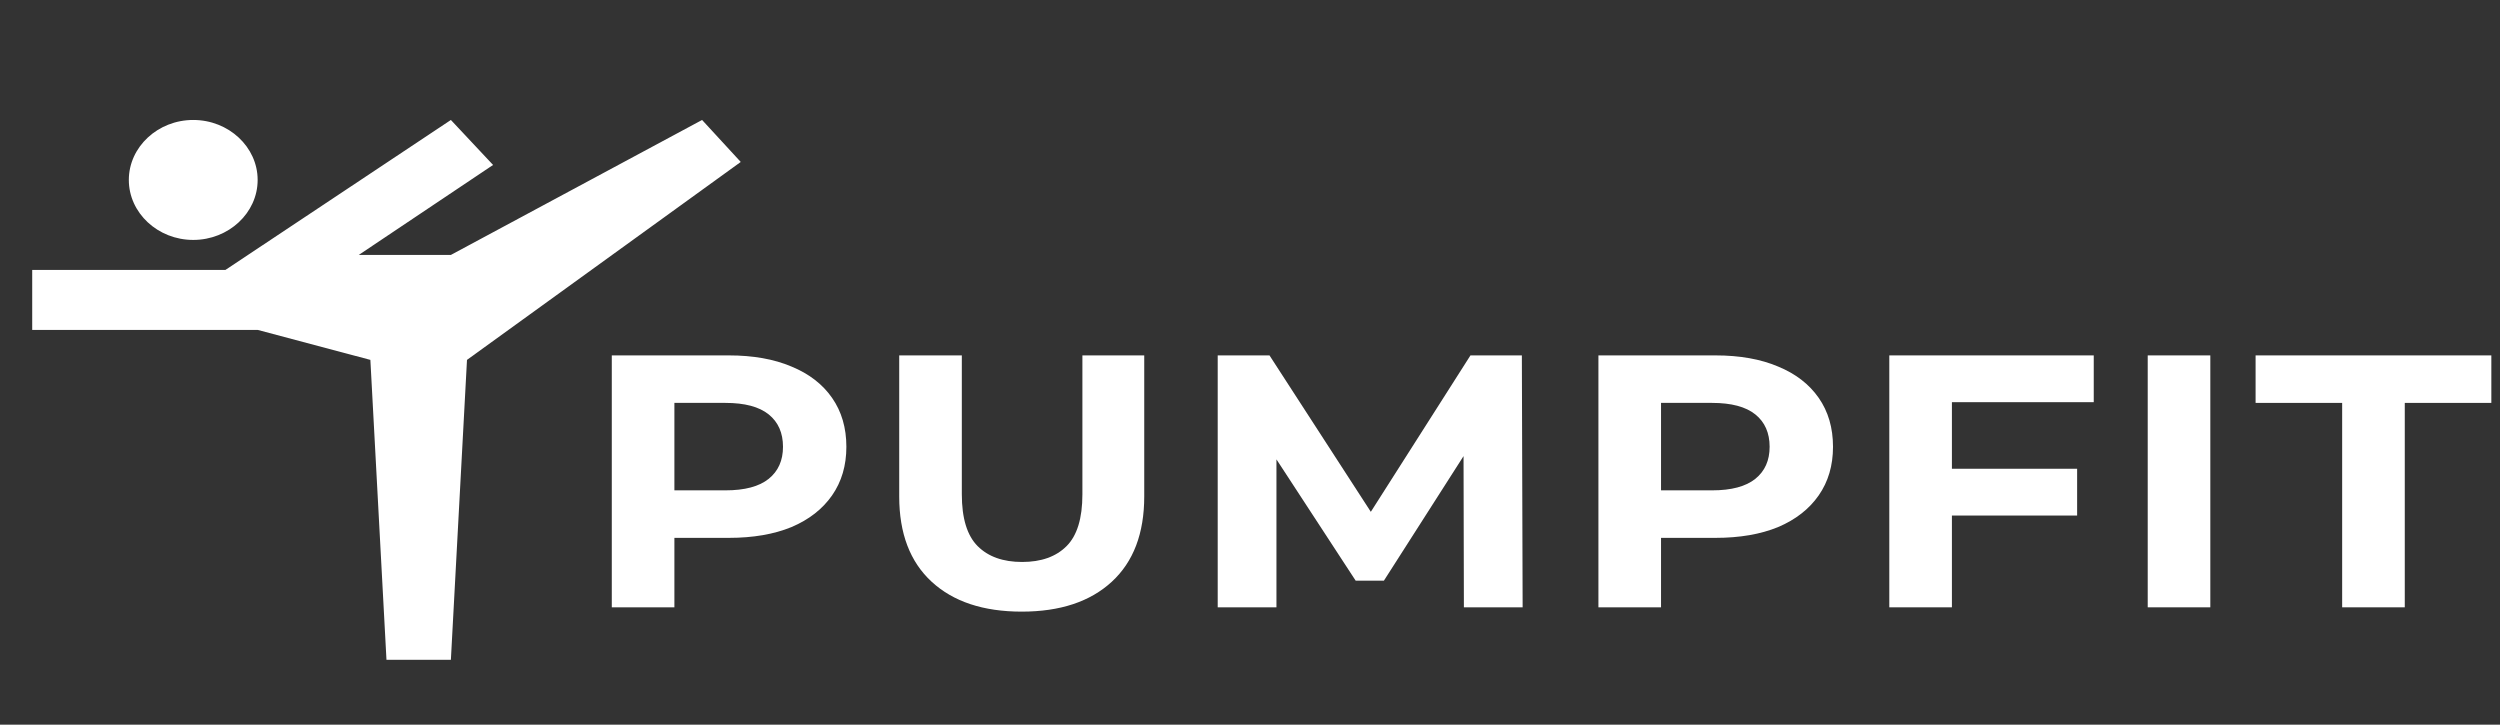
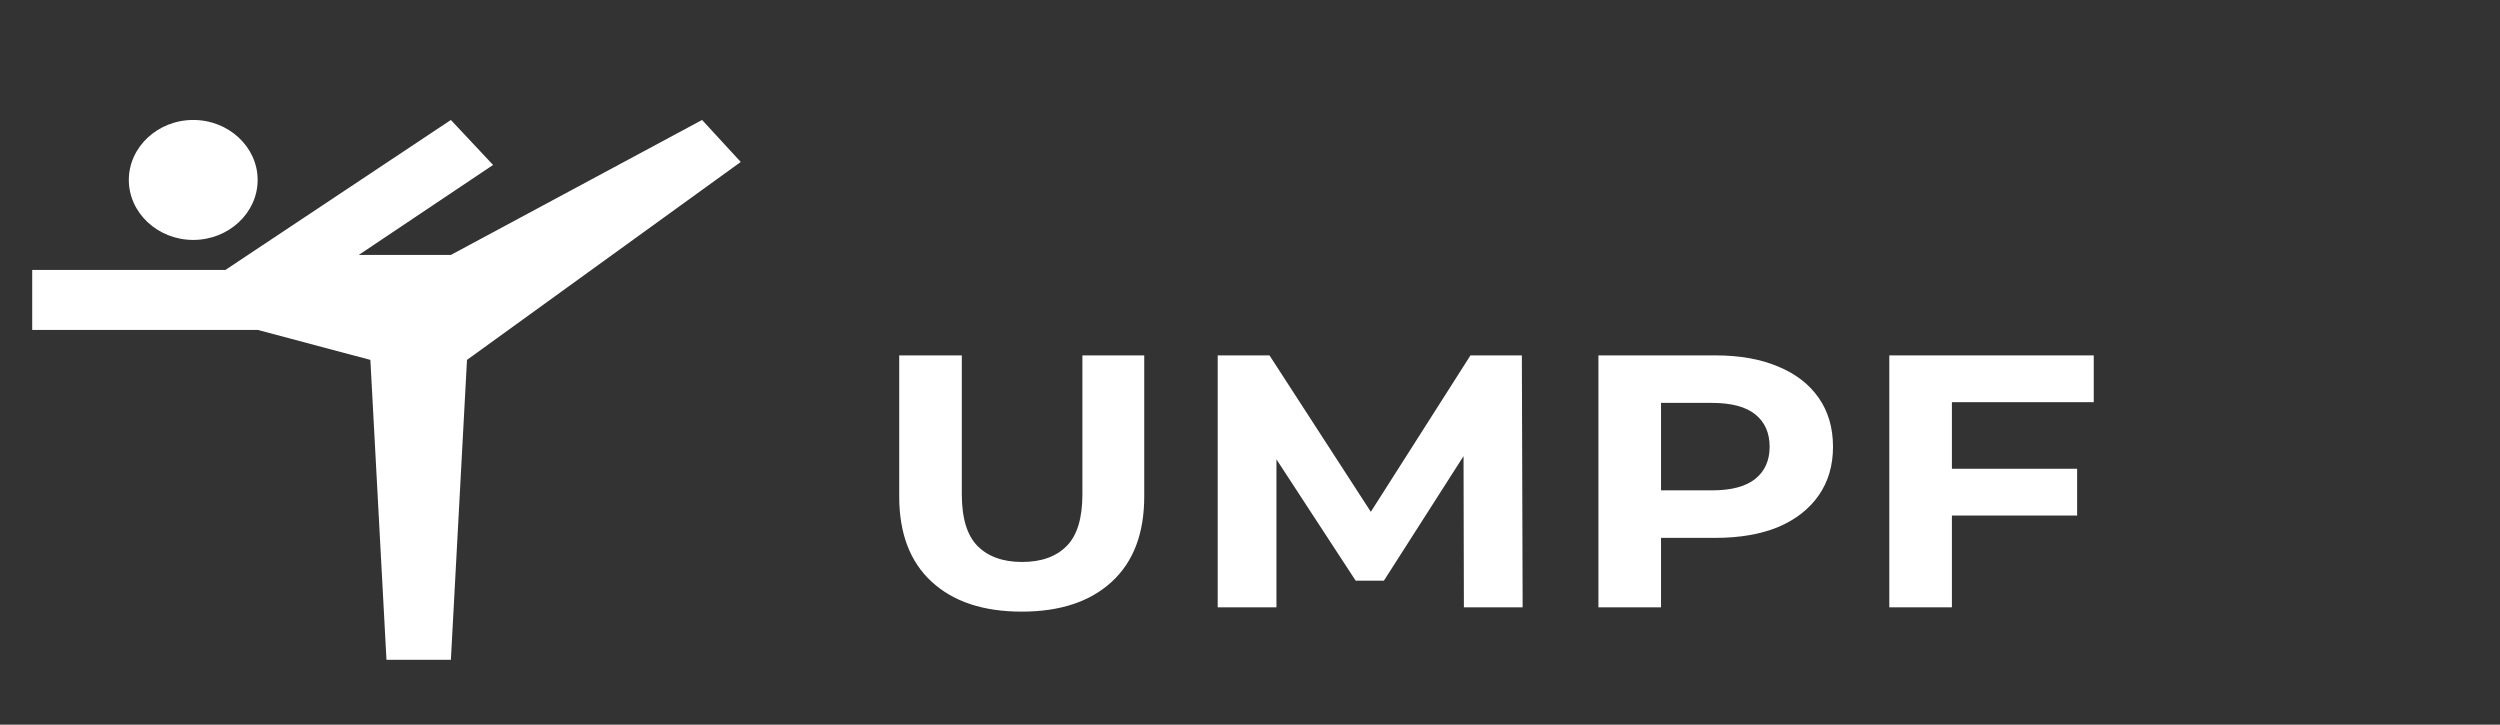
<svg xmlns="http://www.w3.org/2000/svg" width="207" height="60" viewBox="0 0 207 60" fill="none">
  <rect x="0" y="0" width="207" height="60" fill="#333333" stroke="none" />
-   <path d="M193.931 50.286V33.36H186.763V29.427H206.283V33.36H199.115V50.286H193.931Z" fill="white" />
-   <path d="M177.831 50.286V29.427H183.015V50.286H177.831Z" fill="white" />
  <path d="M161.234 38.813H171.986V42.687H161.234V38.813ZM161.618 50.286H156.434V29.427H173.362V33.3H161.618V50.286Z" fill="white" />
  <path d="M132.349 50.286V29.427H142.045C144.05 29.427 145.778 29.734 147.229 30.35C148.679 30.946 149.799 31.81 150.589 32.943C151.378 34.075 151.773 35.426 151.773 36.995C151.773 38.545 151.378 39.886 150.589 41.018C149.799 42.151 148.679 43.025 147.229 43.641C145.778 44.237 144.05 44.535 142.045 44.535H135.229L137.533 42.359V50.286H132.349ZM137.533 42.896L135.229 40.601H141.757C143.357 40.601 144.551 40.283 145.341 39.648C146.13 39.012 146.525 38.128 146.525 36.995C146.525 35.843 146.13 34.949 145.341 34.313C144.551 33.678 143.357 33.36 141.757 33.36H135.229L137.533 31.066V42.896Z" fill="white" />
  <path d="M100.826 50.286V29.427H105.114L114.65 44.147H112.378L121.754 29.427H126.01L126.074 50.286H121.21L121.178 36.37H122.074L114.586 48.081H112.25L104.602 36.37H105.69V50.286H100.826Z" fill="white" />
  <path d="M84.599 50.643C81.421 50.643 78.935 49.819 77.143 48.17C75.351 46.521 74.455 44.167 74.455 41.108V29.427H79.639V40.929C79.639 42.916 80.077 44.346 80.951 45.22C81.826 46.094 83.053 46.531 84.631 46.531C86.21 46.531 87.437 46.094 88.311 45.22C89.186 44.346 89.623 42.916 89.623 40.929V29.427H94.743V41.108C94.743 44.167 93.847 46.521 92.055 48.17C90.263 49.819 87.778 50.643 84.599 50.643Z" fill="white" />
-   <path d="M50.656 50.286V29.427H60.352C62.357 29.427 64.085 29.734 65.536 30.35C66.987 30.946 68.107 31.81 68.896 32.943C69.685 34.075 70.08 35.426 70.08 36.995C70.08 38.545 69.685 39.886 68.896 41.018C68.107 42.151 66.987 43.025 65.536 43.641C64.085 44.237 62.357 44.535 60.352 44.535H53.536L55.84 42.359V50.286H50.656ZM55.84 42.896L53.536 40.601H60.064C61.664 40.601 62.859 40.283 63.648 39.648C64.437 39.012 64.832 38.128 64.832 36.995C64.832 35.843 64.437 34.949 63.648 34.313C62.859 33.678 61.664 33.36 60.064 33.36H53.536L55.84 31.066V42.896Z" fill="white" />
  <path d="M10.667 14.9C10.667 12.168 13.067 9.933 16 9.933C18.933 9.933 21.333 12.168 21.333 14.9C21.333 17.631 18.933 19.866 16 19.866C13.067 19.866 10.667 17.631 10.667 14.9ZM2.667 22.349H18.667L37.333 9.933L40.827 13.658L29.707 21.108H37.333L58.133 9.933L61.333 13.41L38.667 29.799L37.333 54.632H32L30.667 29.799L21.333 27.316H2.667V22.349Z" fill="white" />
</svg>